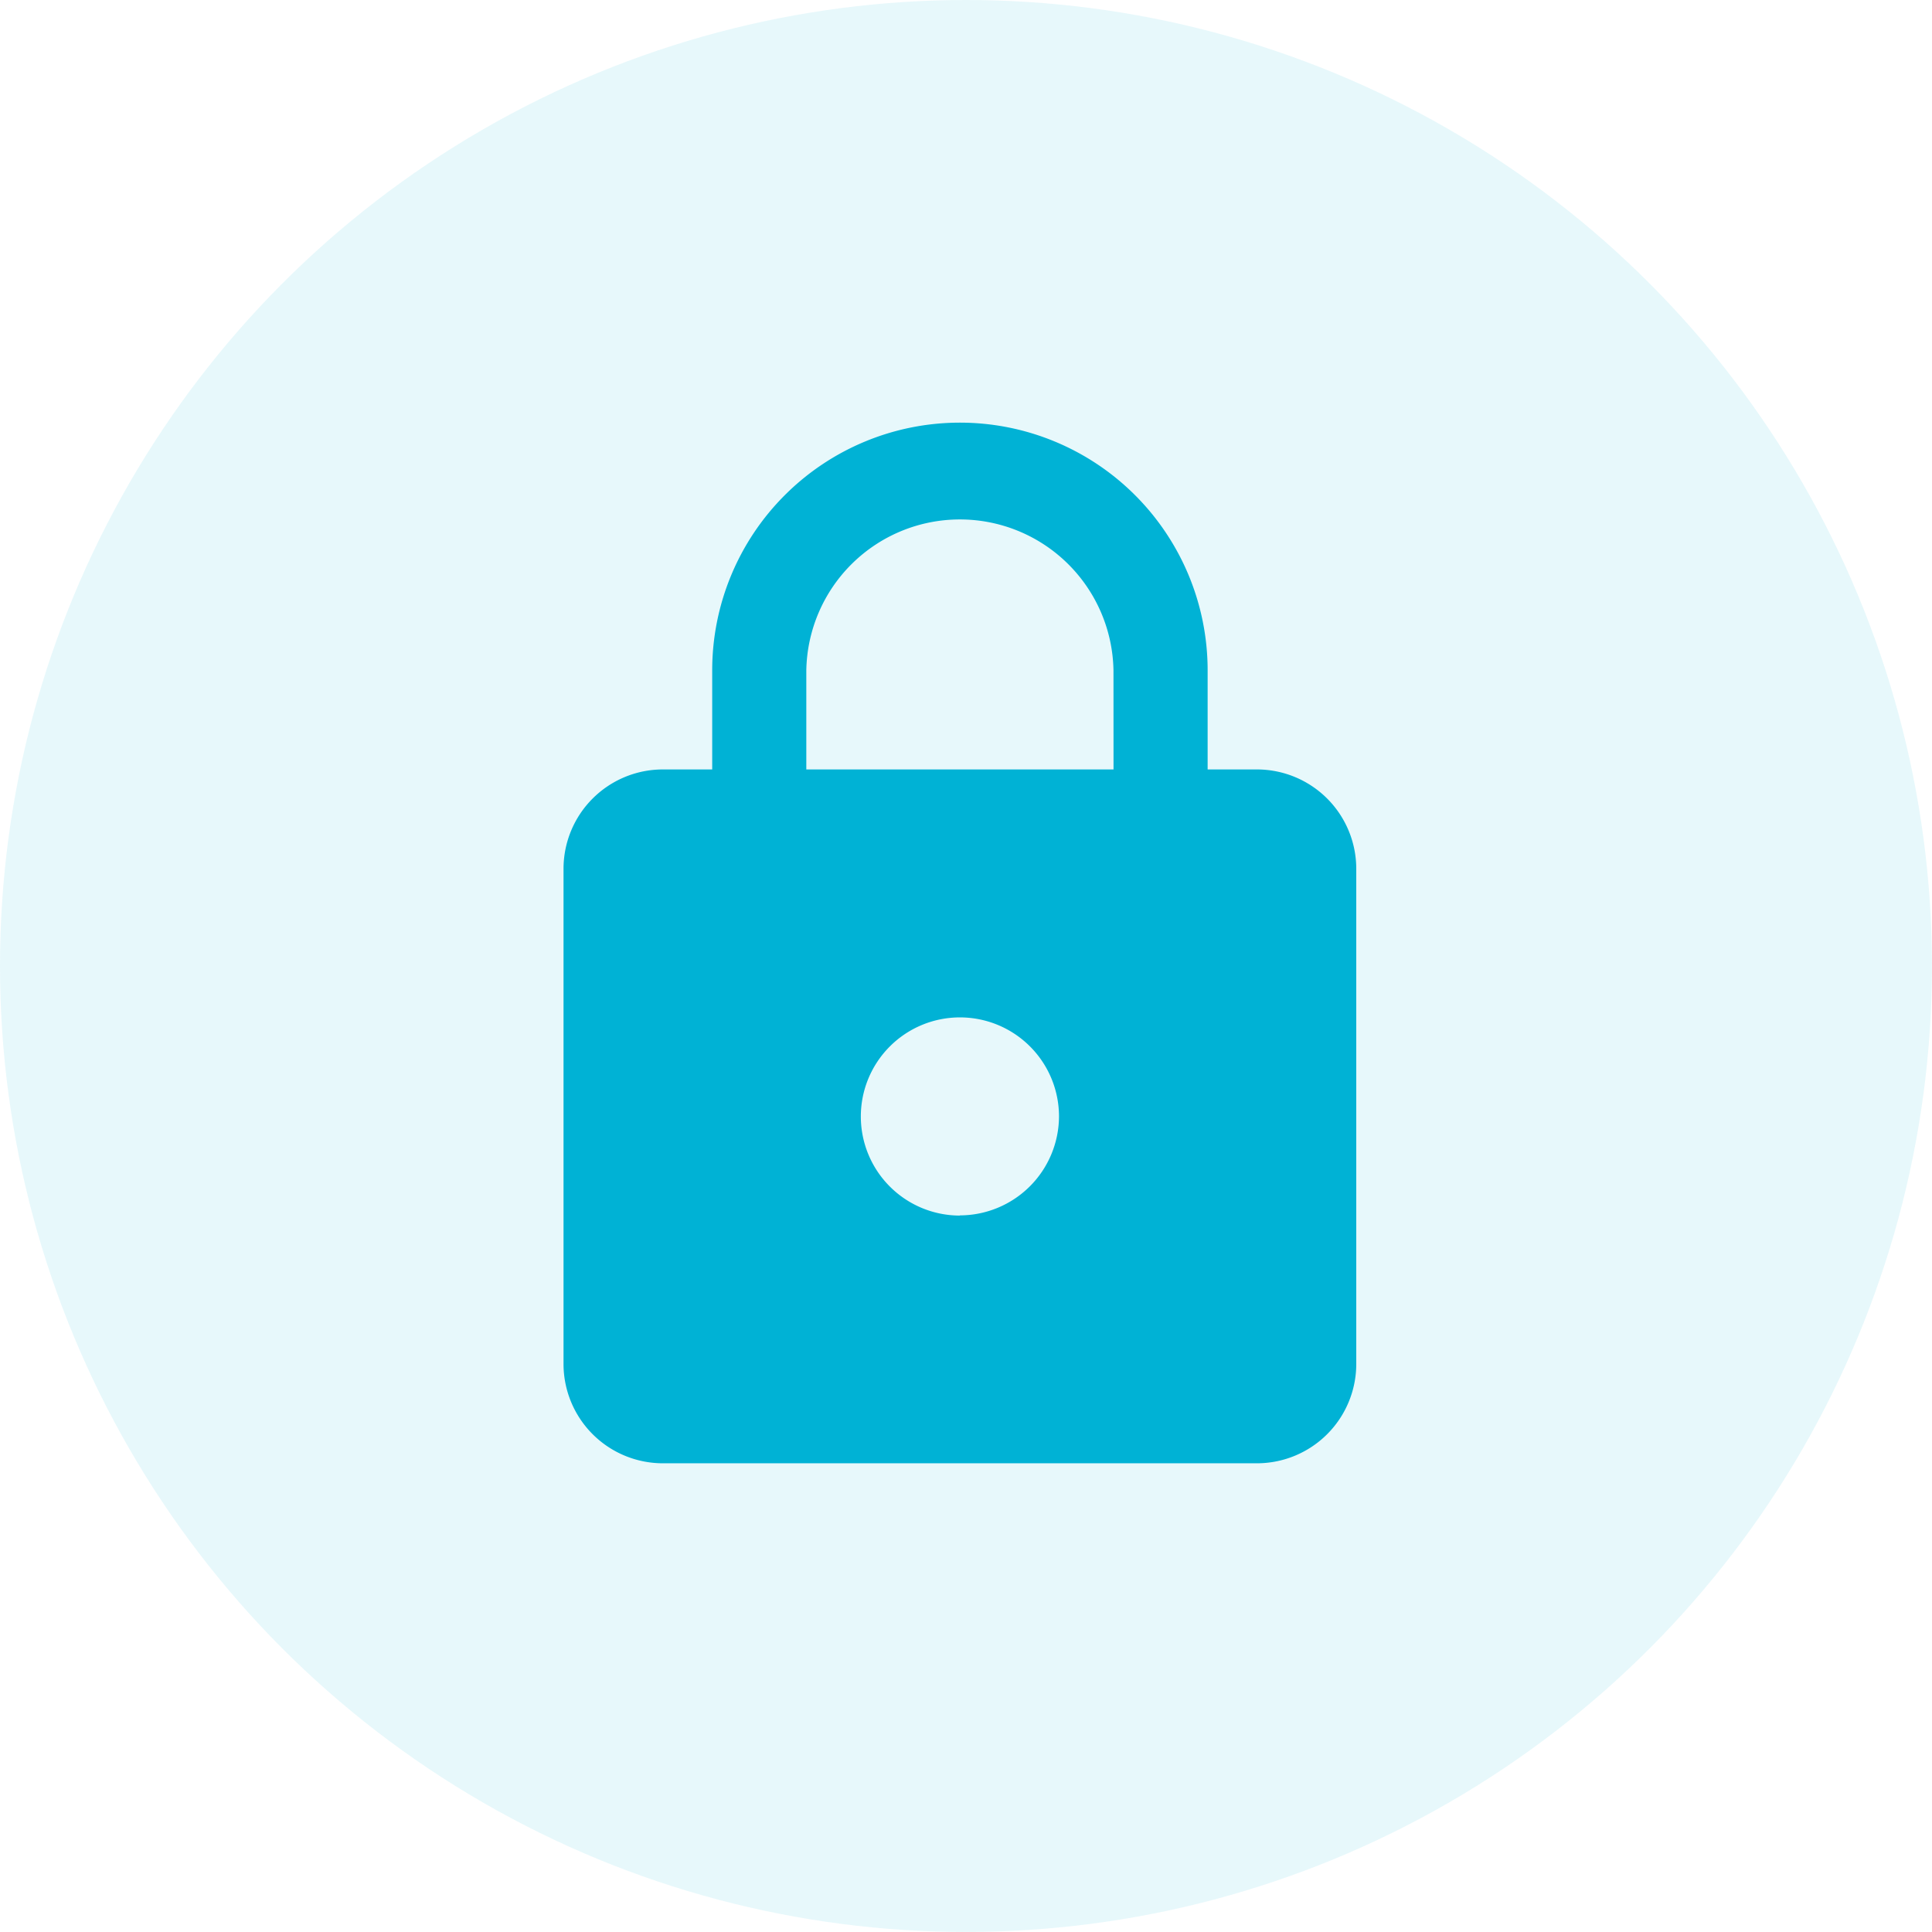
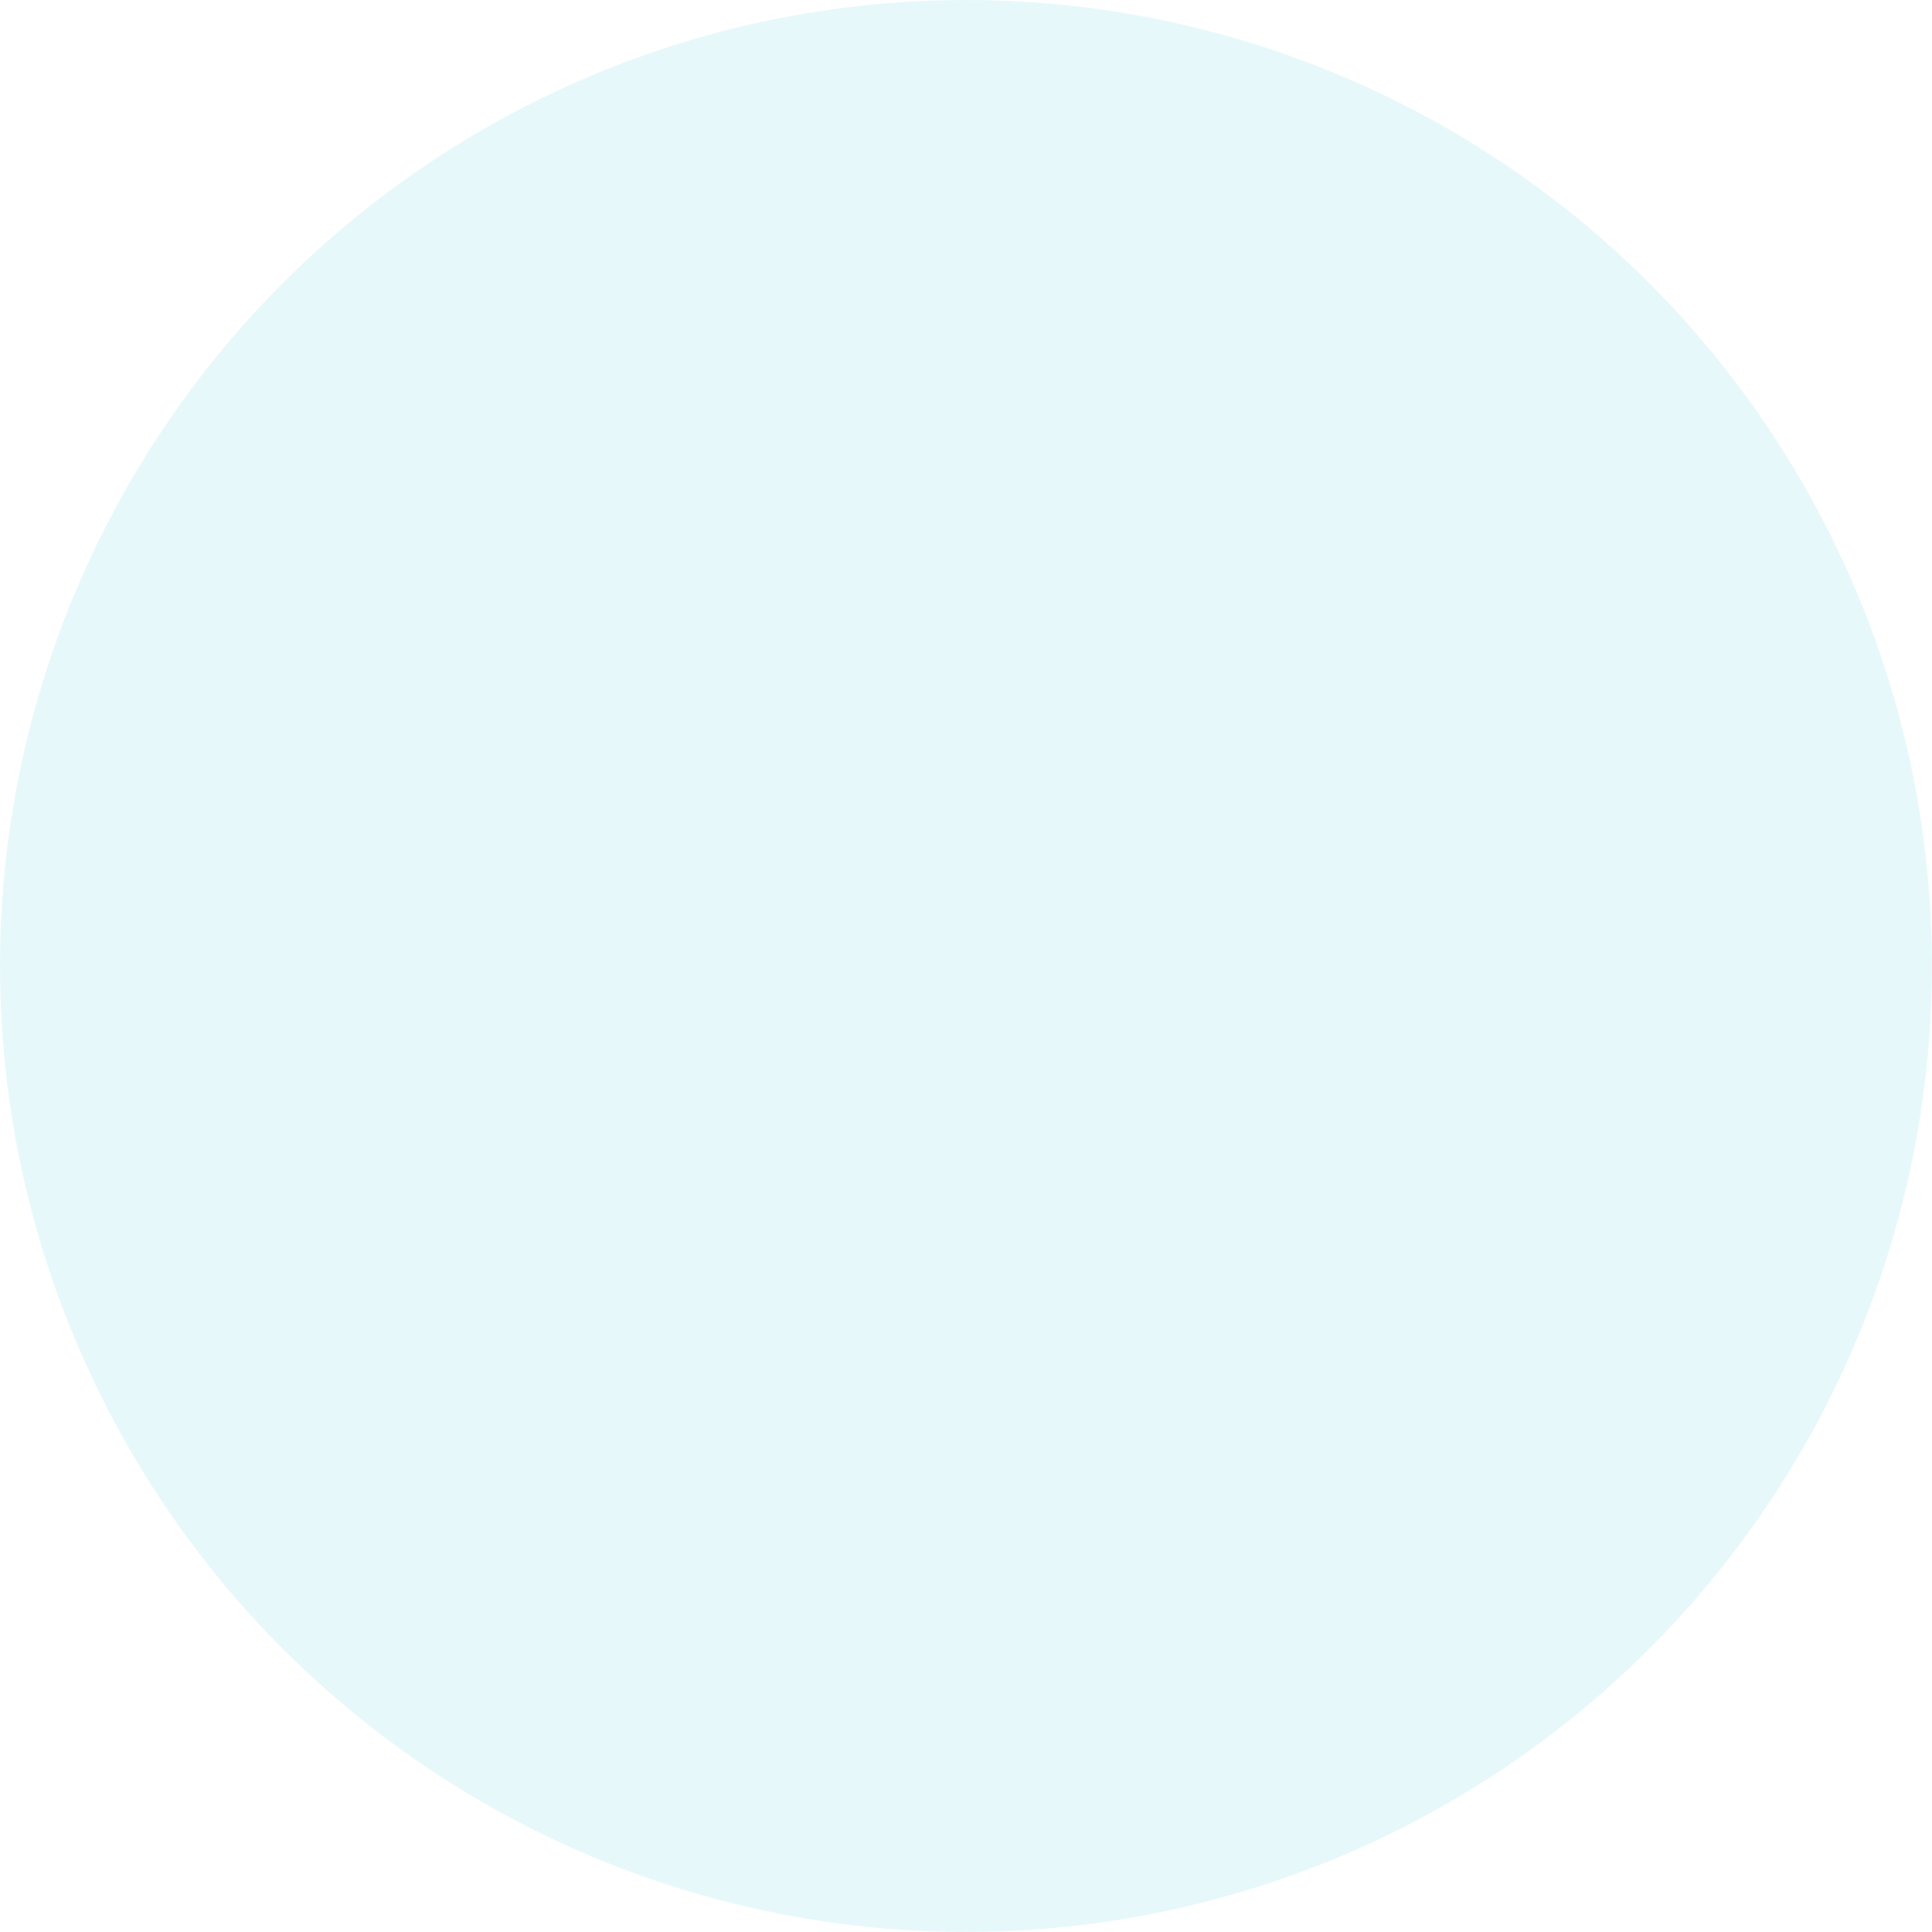
<svg xmlns="http://www.w3.org/2000/svg" width="41.141" height="41.141" viewBox="0 0 41.141 41.141">
  <g id="Group_151" data-name="Group 151" transform="translate(-0.316 -0.08)">
    <circle id="Ellipse_19" data-name="Ellipse 19" cx="20.57" cy="20.57" r="20.57" transform="translate(0.316 0.08)" fill="#00b2d5" opacity="0.097" />
-     <path id="ic_https_24px" d="M18.771,8.385H17.716V6.275a5.275,5.275,0,0,0-10.55,0v2.11H6.11A2.116,2.116,0,0,0,4,10.5v10.55a2.116,2.116,0,0,0,2.11,2.11H18.771a2.116,2.116,0,0,0,2.11-2.11V10.5A2.116,2.116,0,0,0,18.771,8.385Zm-6.33,9.5a2.11,2.11,0,1,1,2.11-2.11A2.116,2.116,0,0,1,12.44,17.881Zm3.271-9.5H9.17V6.275a3.271,3.271,0,0,1,6.541,0Z" transform="translate(8.316 8.08)" fill="#00b2d5" />
  </g>
</svg>